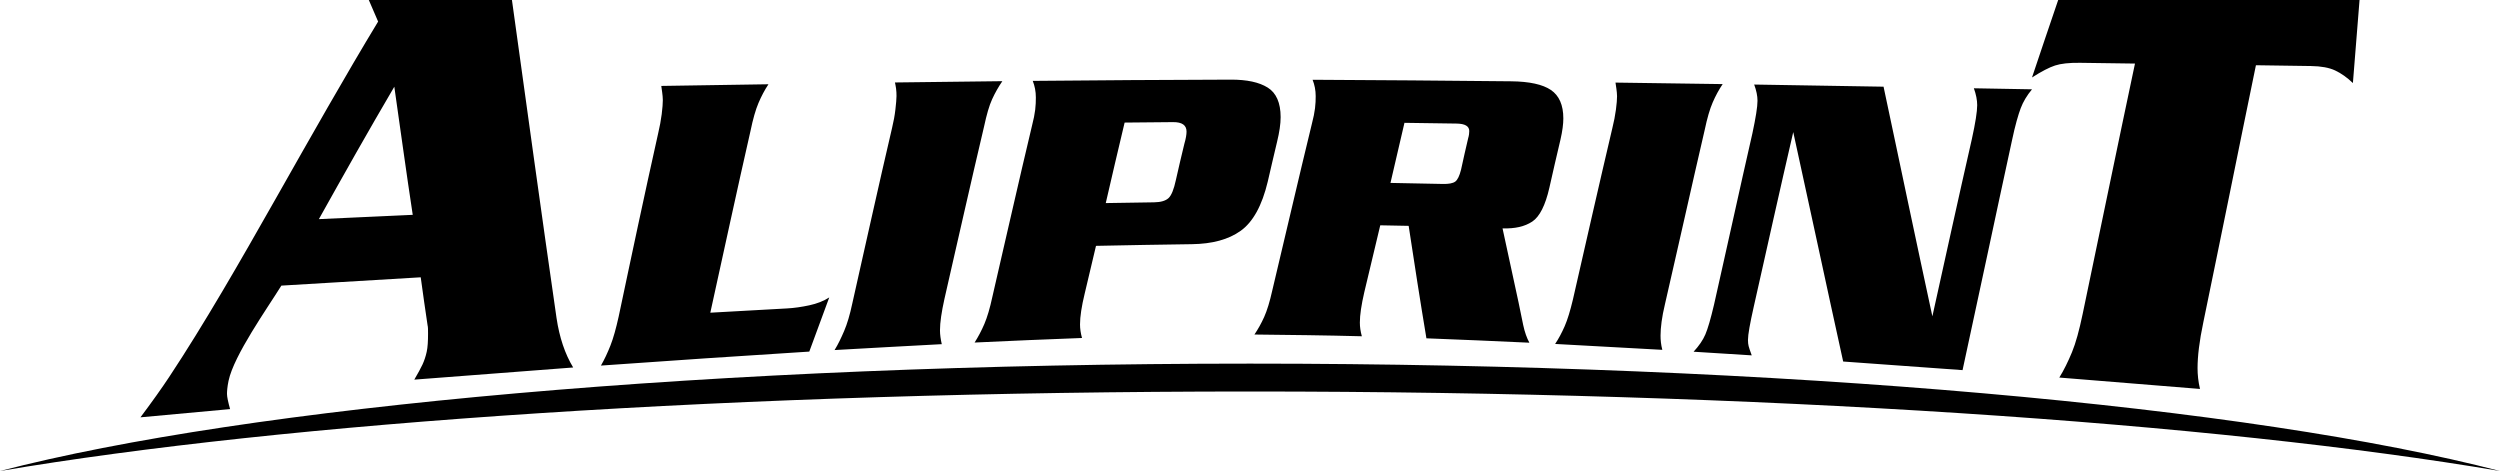
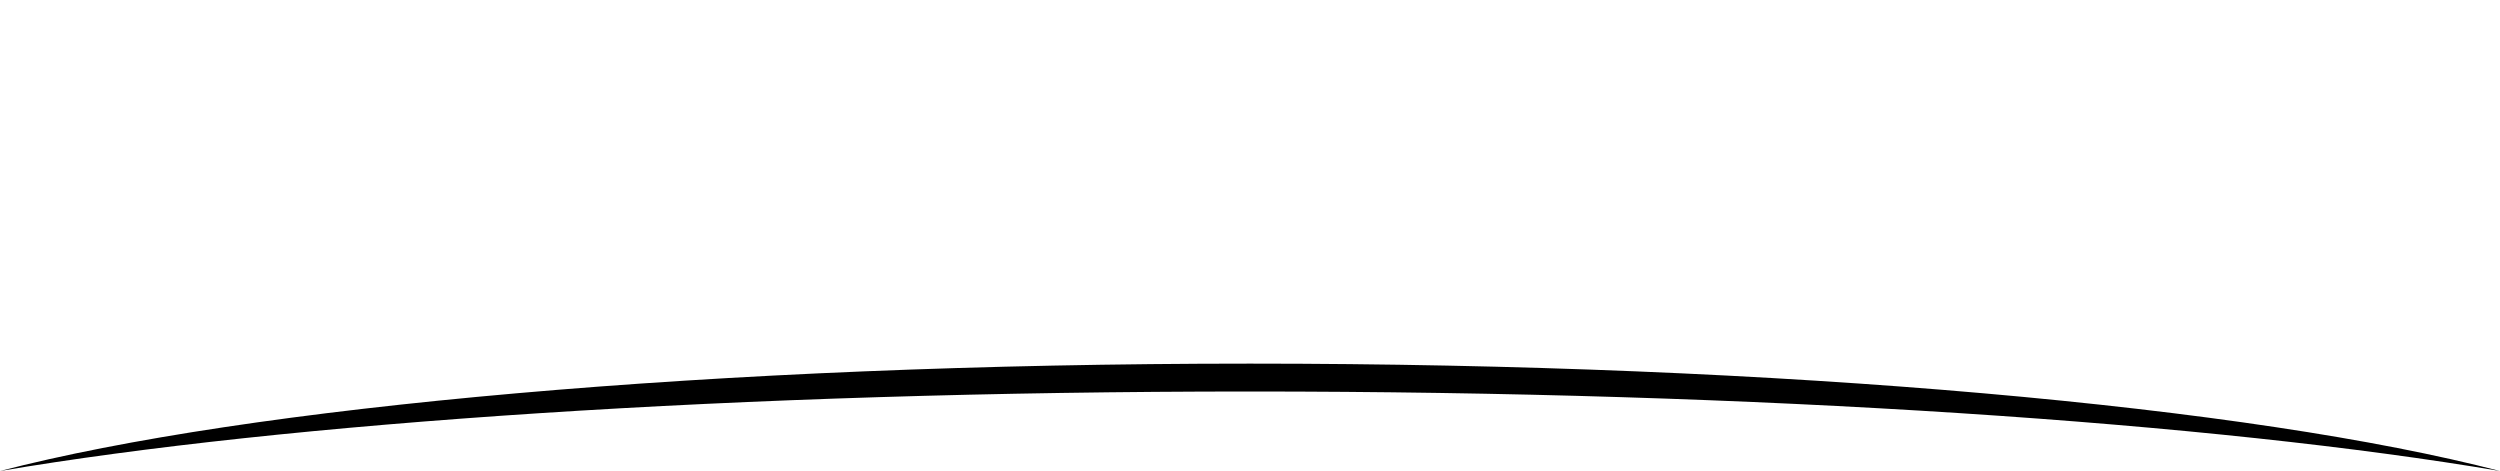
<svg xmlns="http://www.w3.org/2000/svg" width="138" height="26" viewBox="0 0 138 26" fill="none">
-   <path d="M22.783 11.859C22.611 10.687 22.428 9.51 22.268 8.332C22.109 7.153 21.925 5.971 21.766 4.787C21.068 5.99 20.356 7.2 19.672 8.415C18.984 9.635 18.287 10.864 17.602 12.096C19.328 12.018 21.056 11.937 22.783 11.859ZM15.531 15.766C14.76 17.01 12.911 19.611 12.616 21.02C12.544 21.364 12.53 21.608 12.53 21.744C12.53 21.9 12.591 22.188 12.701 22.582C11.048 22.732 9.394 22.882 7.753 23.036C8.402 22.17 8.927 21.431 9.333 20.818C11.267 17.897 13.255 14.434 15.213 10.979C17.151 7.558 19.084 4.14 20.872 1.191C20.701 0.795 20.529 0.401 20.358 0C22.991 0 25.625 0 28.259 0C28.663 2.949 29.078 5.891 29.483 8.82C29.887 11.739 30.304 14.653 30.721 17.556C30.88 18.627 31.186 19.537 31.639 20.285C28.712 20.504 25.784 20.728 22.869 20.956C23.065 20.615 23.224 20.336 23.322 20.122C23.42 19.908 23.499 19.675 23.554 19.419C23.61 19.166 23.628 18.829 23.628 18.417C23.628 18.198 23.628 18.046 23.603 17.961C23.469 17.079 23.346 16.194 23.224 15.307C20.651 15.457 18.092 15.609 15.531 15.766L15.531 15.766ZM43.46 17.024C43.839 17.003 44.244 16.945 44.673 16.853C45.102 16.761 45.469 16.616 45.775 16.418C45.408 17.413 45.04 18.411 44.673 19.408C40.839 19.648 37.005 19.908 33.171 20.18C33.367 19.843 33.538 19.472 33.697 19.071C33.856 18.671 34.003 18.137 34.151 17.473C34.505 15.778 34.873 14.082 35.229 12.398C35.583 10.714 35.964 9.035 36.331 7.358C36.417 6.994 36.484 6.64 36.527 6.299C36.569 5.959 36.588 5.7 36.588 5.524C36.588 5.384 36.57 5.238 36.551 5.087C36.533 4.939 36.515 4.822 36.503 4.743C38.474 4.712 40.447 4.679 42.419 4.651C42.211 4.963 42.027 5.311 41.868 5.686C41.709 6.059 41.562 6.575 41.427 7.231C41.047 8.895 40.679 10.56 40.312 12.23C39.944 13.902 39.577 15.582 39.209 17.261C40.618 17.178 42.039 17.1 43.46 17.024L43.46 17.024ZM46.069 19.323C46.265 19.005 46.433 18.652 46.596 18.272C46.763 17.883 46.914 17.378 47.049 16.742C47.404 15.123 47.784 13.499 48.139 11.887C48.494 10.277 48.874 8.666 49.242 7.061C49.328 6.708 49.389 6.372 49.426 6.045C49.462 5.716 49.487 5.469 49.487 5.301C49.487 5.165 49.481 5.023 49.462 4.879C49.444 4.735 49.414 4.626 49.401 4.552C51.373 4.527 53.345 4.504 55.33 4.481C55.122 4.783 54.934 5.111 54.766 5.476C54.603 5.832 54.46 6.333 54.325 6.964C53.958 8.547 53.578 10.136 53.223 11.721C52.867 13.31 52.488 14.907 52.133 16.501C51.974 17.219 51.887 17.795 51.887 18.233C51.887 18.475 51.925 18.728 51.986 18.998C50.013 19.099 48.042 19.214 46.069 19.323H46.069ZM61.038 11.21C61.92 11.196 62.814 11.181 63.708 11.168C64.076 11.163 64.345 11.083 64.505 10.933C64.664 10.784 64.798 10.452 64.909 9.935C65.055 9.272 65.215 8.611 65.374 7.947C65.46 7.653 65.497 7.427 65.497 7.264C65.497 6.911 65.252 6.736 64.749 6.741C63.856 6.748 62.961 6.757 62.079 6.766C61.724 8.247 61.381 9.728 61.038 11.21L61.038 11.21ZM59.874 16.209C59.703 16.911 59.617 17.48 59.617 17.908C59.617 18.145 59.654 18.392 59.727 18.657C57.743 18.735 55.771 18.811 53.798 18.908C53.995 18.597 54.179 18.254 54.337 17.883C54.497 17.508 54.644 17.01 54.778 16.388C55.134 14.805 55.513 13.22 55.869 11.643C56.223 10.067 56.604 8.494 56.971 6.92C57.057 6.593 57.112 6.306 57.143 6.059C57.173 5.813 57.179 5.584 57.179 5.377C57.179 5.05 57.118 4.743 57.008 4.465C60.646 4.43 64.284 4.407 67.934 4.396C68.828 4.393 69.503 4.537 69.98 4.836C70.446 5.127 70.691 5.672 70.691 6.464C70.691 6.847 70.623 7.298 70.494 7.828C70.317 8.56 70.151 9.293 69.98 10.025C69.662 11.359 69.159 12.26 68.485 12.741C67.812 13.223 66.917 13.464 65.791 13.479C64.027 13.501 62.263 13.536 60.499 13.571C60.291 14.448 60.083 15.328 59.874 16.209V16.209ZM76.754 10.097C77.709 10.113 78.665 10.134 79.633 10.154C79.963 10.162 80.197 10.121 80.331 10.023C80.455 9.932 80.564 9.71 80.649 9.371C80.772 8.793 80.907 8.215 81.041 7.637C81.09 7.473 81.103 7.34 81.103 7.233C81.103 6.966 80.87 6.828 80.404 6.821C79.437 6.807 78.481 6.794 77.526 6.78C77.269 7.888 77.011 8.993 76.754 10.097V10.097ZM76.19 12.437C75.897 13.67 75.603 14.905 75.308 16.135C75.149 16.823 75.064 17.381 75.064 17.807C75.064 18.044 75.1 18.295 75.174 18.562C73.189 18.509 71.217 18.487 69.245 18.466C69.441 18.175 69.625 17.849 69.784 17.494C69.944 17.137 70.09 16.657 70.225 16.054C70.58 14.52 70.959 12.981 71.315 11.442C71.67 9.906 72.05 8.362 72.418 6.823C72.504 6.501 72.558 6.219 72.589 5.976C72.62 5.735 72.626 5.508 72.626 5.303C72.626 4.981 72.565 4.679 72.455 4.403C76.105 4.421 79.755 4.45 83.418 4.488C84.422 4.498 85.157 4.659 85.61 4.967C86.063 5.274 86.296 5.796 86.296 6.536C86.296 6.837 86.248 7.231 86.137 7.71C85.929 8.597 85.721 9.482 85.525 10.364C85.304 11.336 84.987 11.96 84.582 12.23C84.166 12.506 83.626 12.629 82.94 12.606C83.234 13.964 83.528 15.324 83.822 16.683C83.908 17.107 83.993 17.524 84.079 17.934C84.164 18.341 84.287 18.673 84.422 18.917C82.524 18.828 80.625 18.747 78.738 18.675C78.567 17.639 78.396 16.602 78.236 15.57C78.077 14.536 77.918 13.499 77.758 12.467C77.231 12.454 76.705 12.447 76.19 12.437V12.437ZM85.843 18.987C86.039 18.694 86.212 18.367 86.37 18.008C86.529 17.644 86.676 17.155 86.823 16.542C87.178 14.971 87.547 13.393 87.901 11.82C88.257 10.238 88.636 8.653 89.003 7.066C89.089 6.718 89.156 6.383 89.199 6.054C89.242 5.728 89.261 5.478 89.261 5.312C89.261 5.177 89.242 5.035 89.224 4.889C89.206 4.747 89.187 4.635 89.175 4.559C91.147 4.584 93.119 4.614 95.091 4.642C94.883 4.949 94.7 5.288 94.54 5.656C94.381 6.022 94.234 6.529 94.099 7.174C93.731 8.786 93.352 10.396 92.997 11.999C92.642 13.598 92.262 15.197 91.906 16.789C91.735 17.5 91.662 18.081 91.662 18.526C91.662 18.77 91.686 19.03 91.76 19.311C89.787 19.203 87.815 19.09 85.843 18.986L85.843 18.987ZM98.987 7.291C98.619 8.908 98.24 10.523 97.884 12.133C97.53 13.737 97.161 15.338 96.806 16.936C96.598 17.86 96.488 18.468 96.488 18.763C96.488 18.901 96.5 19.018 96.524 19.104C96.549 19.191 96.598 19.364 96.696 19.616C95.618 19.549 94.552 19.482 93.486 19.415C93.78 19.095 94.001 18.779 94.136 18.461C94.27 18.148 94.43 17.602 94.613 16.823C94.957 15.255 95.324 13.684 95.667 12.108C96.01 10.53 96.377 8.945 96.733 7.358C96.916 6.499 97.014 5.902 97.014 5.559C97.014 5.294 96.953 4.999 96.831 4.667C99.207 4.707 101.583 4.746 103.972 4.785C104.413 6.881 104.867 8.986 105.307 11.094C105.749 13.209 106.214 15.333 106.667 17.462C107.022 15.84 107.39 14.214 107.745 12.585C108.1 10.954 108.48 9.316 108.847 7.674C109.043 6.782 109.141 6.158 109.141 5.803C109.141 5.524 109.08 5.216 108.958 4.873C110.023 4.891 111.089 4.91 112.167 4.93C111.885 5.269 111.677 5.617 111.542 5.976C111.407 6.335 111.236 6.923 111.065 7.736C110.599 9.869 110.147 11.996 109.692 14.117C109.24 16.227 108.786 18.332 108.333 20.431C106.128 20.267 103.935 20.115 101.743 19.956C101.277 17.83 100.812 15.708 100.358 13.596C99.906 11.491 99.439 9.387 98.987 7.291H98.987ZM130.247 0C130.125 1.53 130.002 3.057 129.88 4.584C129.561 4.276 129.23 4.045 128.899 3.889C128.569 3.734 128.128 3.653 127.564 3.645C126.548 3.63 125.531 3.615 124.527 3.601C124.037 5.99 123.547 8.369 123.069 10.737C122.592 13.099 122.101 15.453 121.623 17.793C121.403 18.832 121.305 19.673 121.305 20.32C121.305 20.677 121.342 21.062 121.44 21.47C118.843 21.258 116.258 21.046 113.674 20.841C113.931 20.426 114.156 19.964 114.372 19.445C114.585 18.93 114.776 18.224 114.96 17.344C115.437 15.059 115.916 12.767 116.393 10.463C116.871 8.153 117.36 5.835 117.851 3.509C116.834 3.495 115.817 3.48 114.813 3.467C114.213 3.46 113.759 3.511 113.441 3.615C113.122 3.718 112.694 3.94 112.167 4.276C112.644 2.857 113.122 1.431 113.612 0C119.149 0 124.698 0 130.247 0L130.247 0Z" fill="black" />
  <path fill-rule="evenodd" clip-rule="evenodd" d="M138 26C124.362 22.46 98.573 20.072 69 20.072C39.427 20.072 13.638 22.46 0 26C15.707 23.336 40.767 21.611 69 21.611C97.233 21.611 122.293 23.336 138 26Z" fill="black" />
</svg>